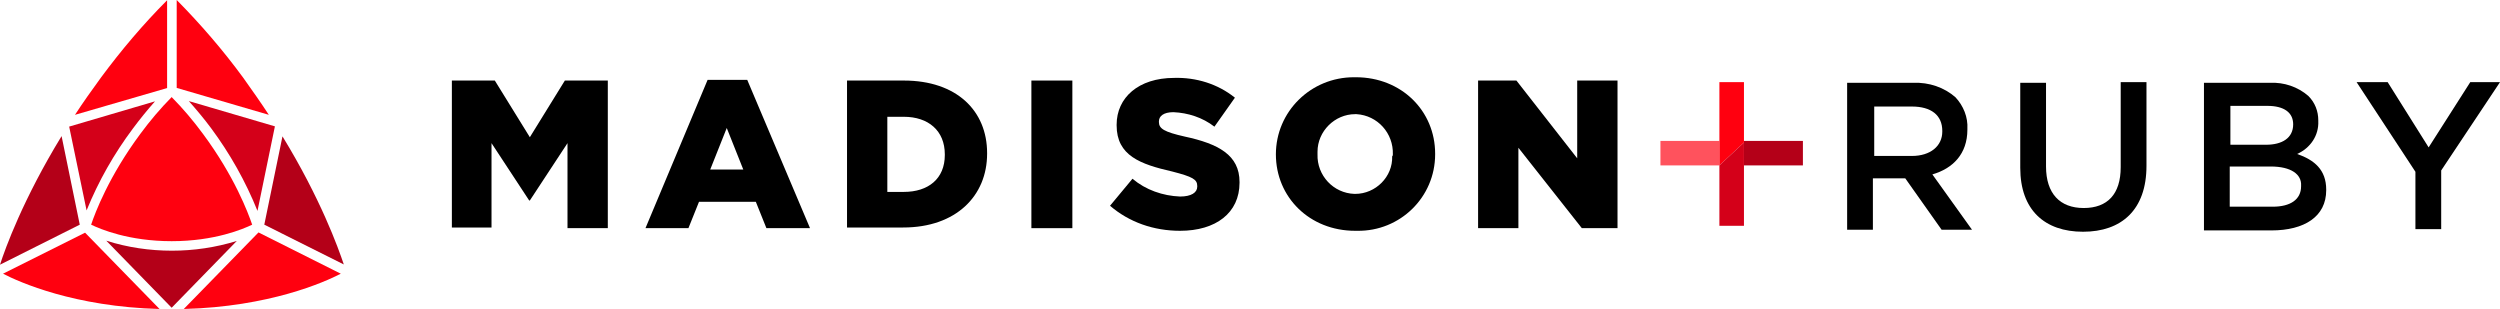
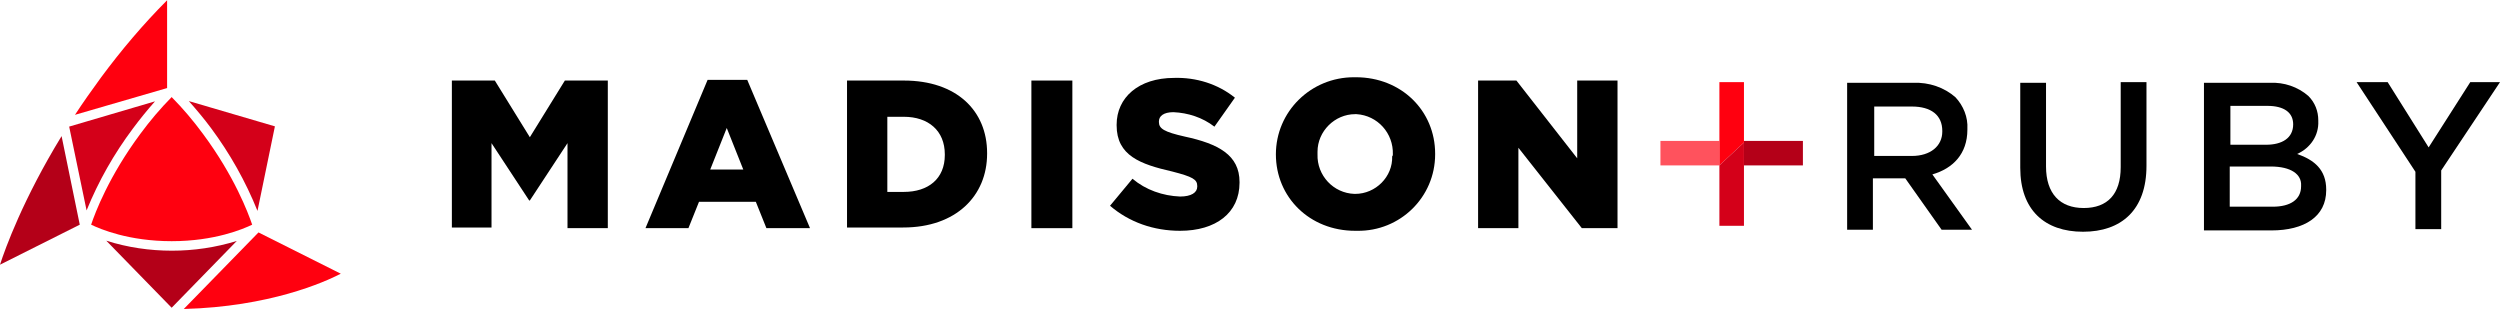
<svg xmlns="http://www.w3.org/2000/svg" width="178" height="22" viewBox="0 0 178 22">
  <path d="M12.24 17.849C10.658 17.849 9.076 17.618 7.567 17.137L12.222 21.911L16.859 17.155C15.367 17.618 13.803 17.849 12.24 17.849Z" fill="#B40018" />
  <path d="M18.333 15.017L19.573 8.996L13.444 7.197C13.983 7.803 14.522 8.444 15.026 9.121C16.374 10.938 17.488 12.915 18.333 15.017Z" fill="#D40019" />
  <path d="M6.165 14.982C7.01 12.897 8.124 10.938 9.472 9.139C9.975 8.462 10.514 7.803 11.036 7.215L4.925 9.014L6.165 14.982Z" fill="#D40019" />
  <path d="M6.488 15.997C7.153 16.317 9.166 17.172 12.222 17.172C15.295 17.172 17.326 16.3 17.955 15.997C17.668 15.159 16.697 12.559 14.45 9.53C13.768 8.604 13.031 7.731 12.222 6.912C11.413 7.731 10.676 8.604 9.993 9.53C7.746 12.559 6.776 15.142 6.488 15.997Z" fill="#FF000F" />
  <path d="M5.679 15.997L4.385 9.691C1.654 14.162 0.377 17.671 0 18.847L5.679 15.997Z" fill="#B40018" />
  <path d="M11.898 6.27V0.018C10.191 1.728 8.627 3.581 7.189 5.522C6.524 6.431 5.895 7.321 5.338 8.176L11.898 6.27Z" fill="#FF000F" />
-   <path d="M18.818 15.997L24.479 18.829C24.084 17.653 22.826 14.144 20.112 9.709L18.818 15.997Z" fill="#B40018" />
-   <path d="M6.057 16.567L0.216 19.488C1.384 20.094 5.302 21.84 11.359 22L6.057 16.567Z" fill="#FF000F" />
-   <path d="M12.563 6.253L19.141 8.176C18.584 7.321 17.955 6.431 17.308 5.522C15.87 3.563 14.289 1.728 12.581 0V6.253H12.563Z" fill="#FF000F" />
  <path d="M18.404 16.549L13.085 22C19.177 21.84 23.096 20.094 24.264 19.488L18.404 16.549Z" fill="#FF000F" />
  <path d="M136.22 5.896C137.35 5.849 138.432 6.224 139.232 6.928C139.796 7.538 140.126 8.336 140.078 9.18V9.227C140.078 10.963 139.043 11.996 137.585 12.418L140.408 16.359H138.244L135.656 12.699H133.35V16.359H131.516V5.896H136.22ZM136.126 11.104C137.444 11.104 138.291 10.4 138.291 9.368V9.321C138.291 8.195 137.491 7.585 136.126 7.585H133.445V11.104H136.126Z" fill="currentColor" />
  <path d="M143.842 11.949V5.896H145.677V11.855C145.677 13.778 146.665 14.811 148.359 14.811C150.053 14.811 150.994 13.825 150.994 11.902V5.849H152.829V11.808C152.829 14.952 151.041 16.5 148.312 16.5C145.583 16.5 143.842 14.952 143.842 11.949Z" fill="currentColor" />
  <path d="M156.922 5.896H161.627C162.615 5.849 163.603 6.177 164.356 6.834C164.826 7.303 165.062 7.913 165.062 8.57V8.617C165.109 9.649 164.497 10.541 163.556 10.963C164.779 11.386 165.626 12.089 165.626 13.497V13.544C165.626 15.421 164.073 16.406 161.721 16.406H156.922V5.896ZM163.274 8.852C163.274 8.007 162.615 7.538 161.439 7.538H158.804V10.306H161.345C162.474 10.306 163.274 9.837 163.274 8.852ZM161.674 11.855H158.757V14.717H161.815C163.085 14.717 163.838 14.201 163.838 13.262V13.216C163.885 12.418 163.133 11.855 161.674 11.855Z" fill="currentColor" />
  <path d="M171.978 12.23L167.79 5.849H170.002L172.919 10.494L175.883 5.849H178L173.813 12.136V16.312H171.978V12.23Z" fill="currentColor" />
  <path d="M32.173 5.735H35.231L37.725 9.77L40.218 5.735H43.276V16.245H40.406V10.192L37.725 14.274H37.678L34.996 10.192V16.198H32.173V5.735Z" fill="currentColor" />
  <path d="M50.381 5.688H53.204L57.673 16.245H54.568L53.815 14.368H49.769L49.016 16.245H45.958L50.381 5.688ZM52.921 12.069L51.745 9.113L50.569 12.069H52.921Z" fill="currentColor" />
  <path d="M60.261 5.735H64.354C68.118 5.735 70.282 7.893 70.282 10.896V10.943C70.282 13.946 68.071 16.198 64.307 16.198H60.308V5.735H60.261ZM63.178 8.315V13.664H64.354C66.095 13.664 67.271 12.726 67.271 11.037V10.99C67.271 9.301 66.095 8.315 64.354 8.315H63.178Z" fill="currentColor" />
  <path d="M73.435 5.735H76.352V16.245H73.435V5.735Z" fill="currentColor" />
  <path d="M79.034 14.65L80.633 12.726C81.574 13.524 82.797 13.946 84.021 13.993C84.821 13.993 85.244 13.711 85.244 13.289V13.242C85.244 12.773 84.915 12.585 83.456 12.21C81.198 11.694 79.504 11.084 79.504 8.925V8.878C79.504 6.955 81.057 5.547 83.597 5.547C85.15 5.5 86.703 5.969 87.926 6.955L86.467 9.019C85.62 8.362 84.585 8.034 83.55 7.987C82.844 7.987 82.515 8.268 82.515 8.644V8.691C82.515 9.16 82.892 9.394 84.35 9.723C86.75 10.239 88.255 11.037 88.255 12.961V13.008C88.255 15.166 86.561 16.433 84.021 16.433C82.139 16.433 80.398 15.823 79.034 14.65Z" fill="currentColor" />
  <path d="M90.843 10.99C90.843 7.94 93.336 5.5 96.395 5.5C96.442 5.5 96.489 5.5 96.536 5.5C99.782 5.5 102.182 7.893 102.182 10.943V10.99C102.182 14.04 99.688 16.48 96.63 16.433C96.583 16.433 96.536 16.433 96.489 16.433C93.242 16.433 90.843 14.04 90.843 10.99ZM99.171 10.99C99.218 9.488 98.088 8.221 96.583 8.128C96.536 8.128 96.536 8.128 96.489 8.128C95.03 8.128 93.807 9.348 93.807 10.802C93.807 10.849 93.807 10.896 93.807 10.943V10.99C93.76 12.491 94.936 13.758 96.442 13.805H96.489C97.947 13.805 99.171 12.585 99.123 11.131C99.171 11.084 99.171 11.037 99.171 10.99Z" fill="currentColor" />
  <path d="M105.24 5.735H107.969L112.297 11.271V5.735H115.167V16.245H112.626L108.11 10.521V16.245H105.24V5.735Z" fill="currentColor" />
  <path d="M122.421 10.033H118.223V11.777H122.421V10.033Z" fill="#FF525D" />
  <path d="M128.367 10.033H124.17V11.777H128.367V10.033Z" fill="#B40018" />
  <path d="M122.421 5.849V11.777L124.17 10.147V5.849H122.421Z" fill="#FF000F" />
  <path d="M122.421 11.777V16.075H124.17V10.147L122.421 11.777Z" fill="#D40019" />
</svg>